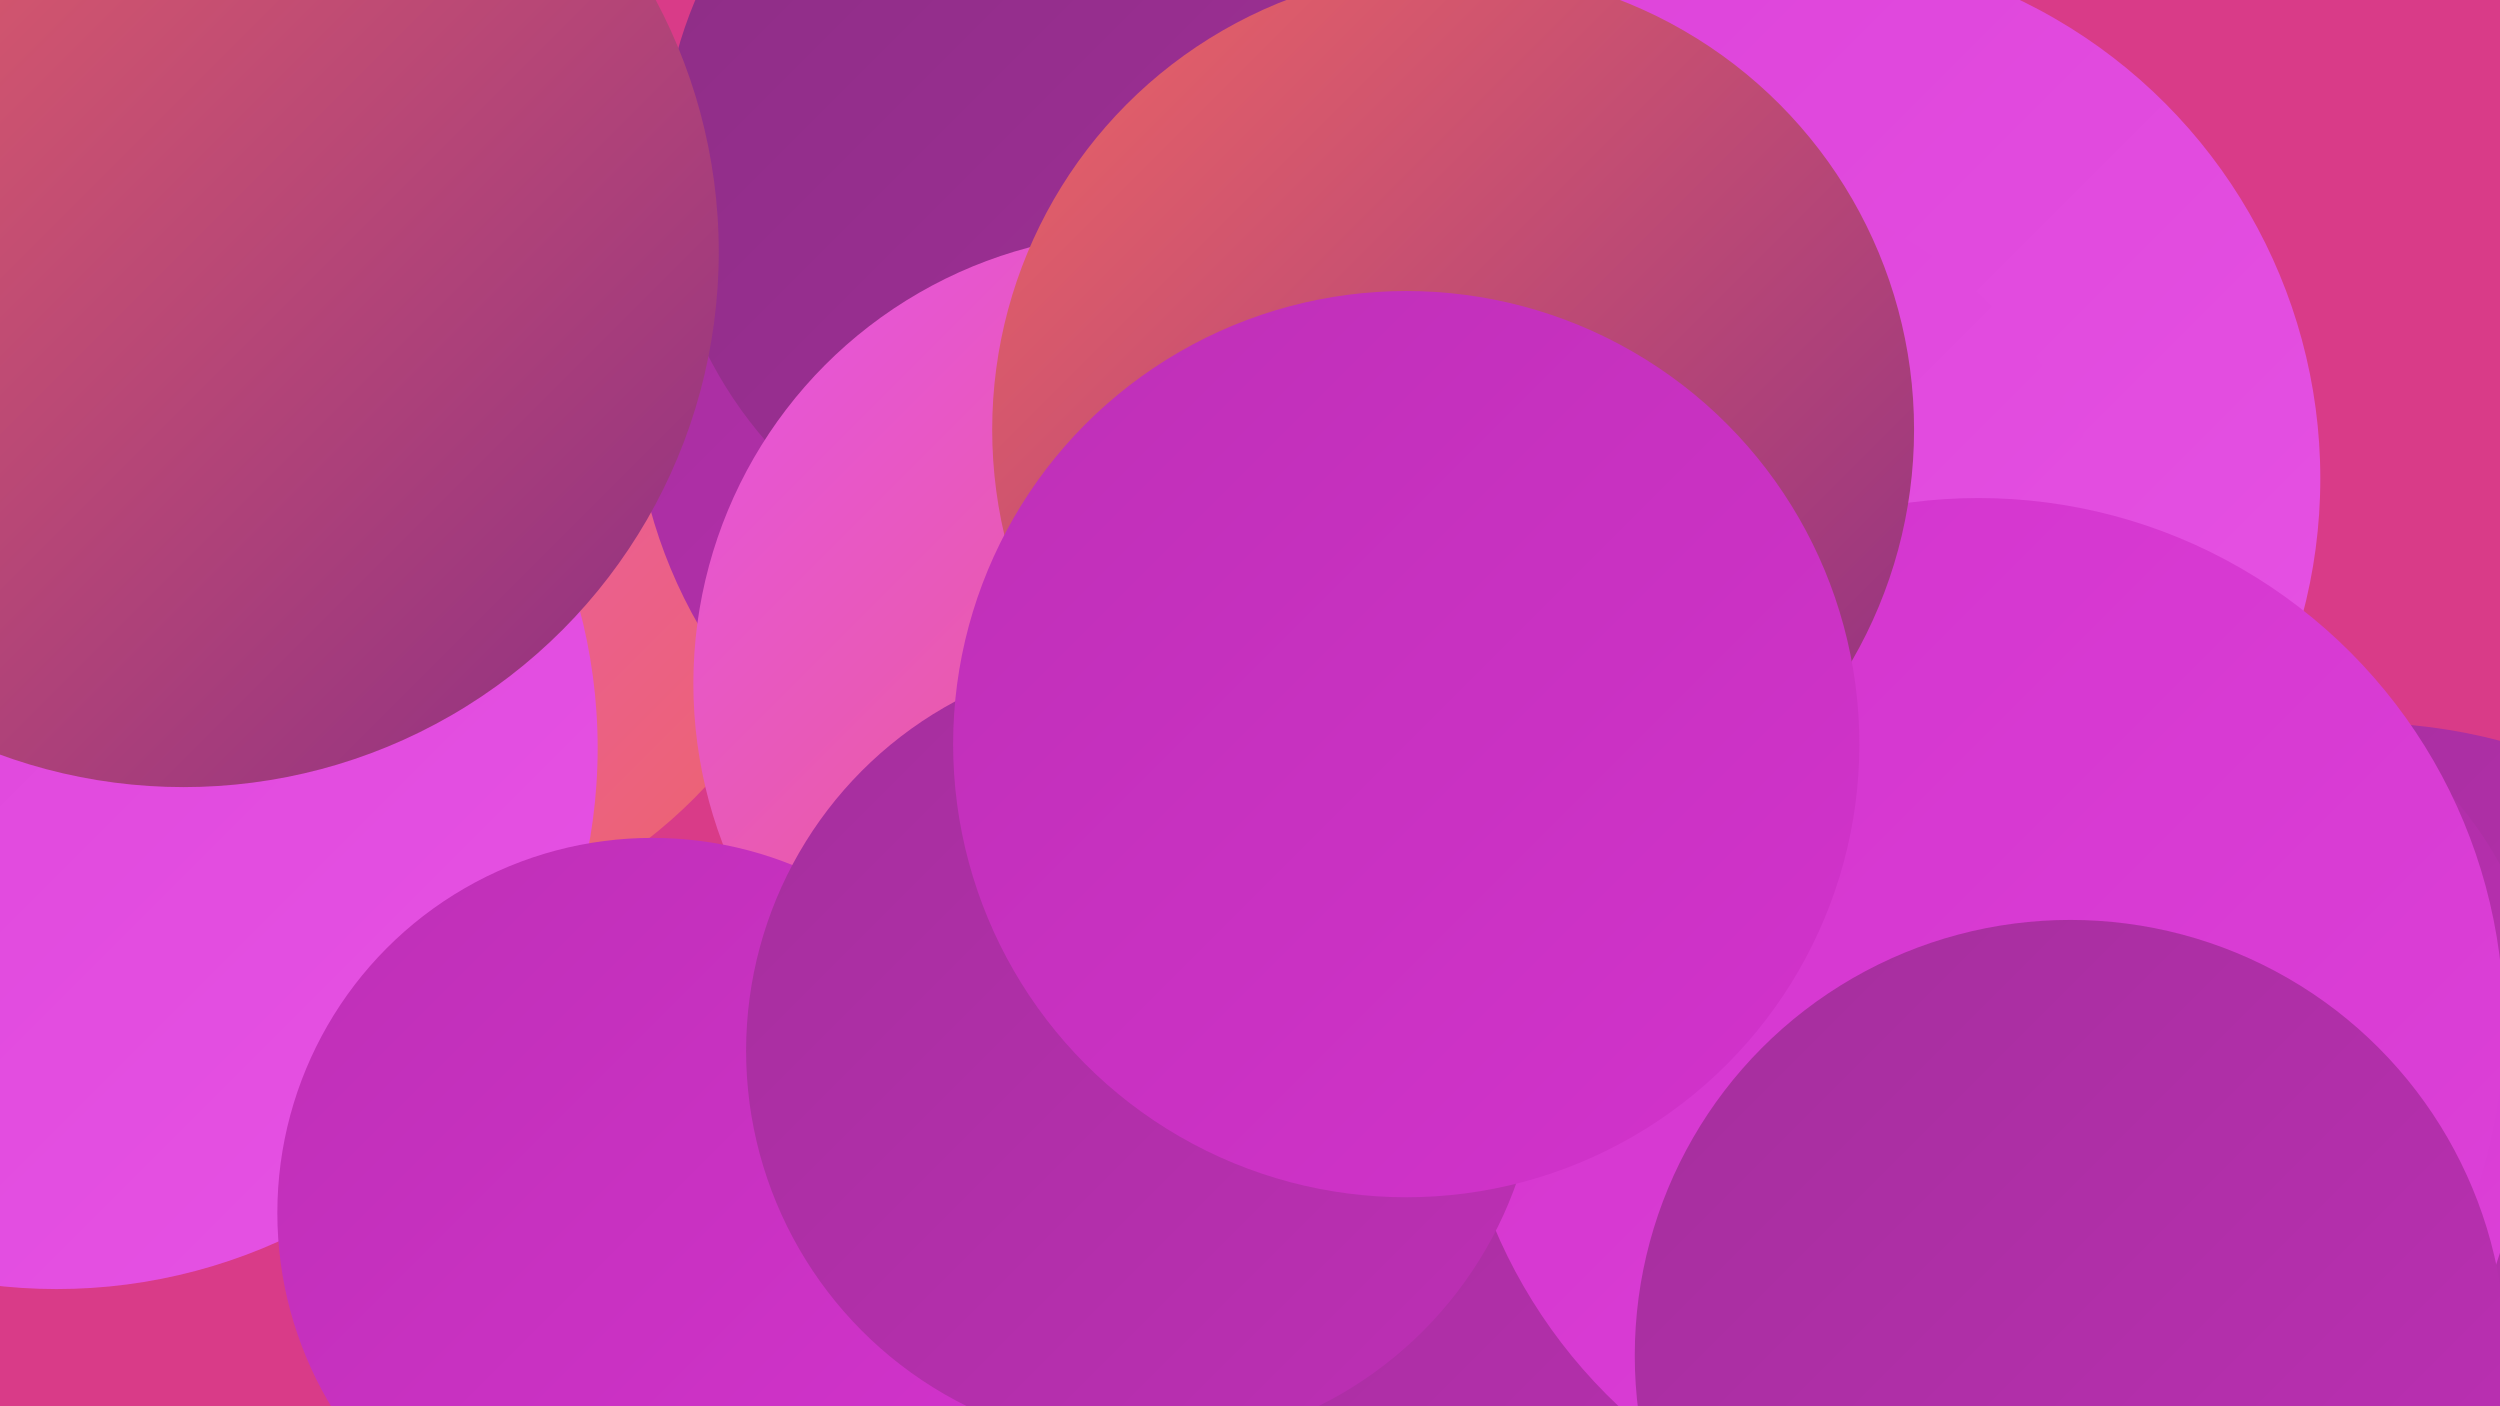
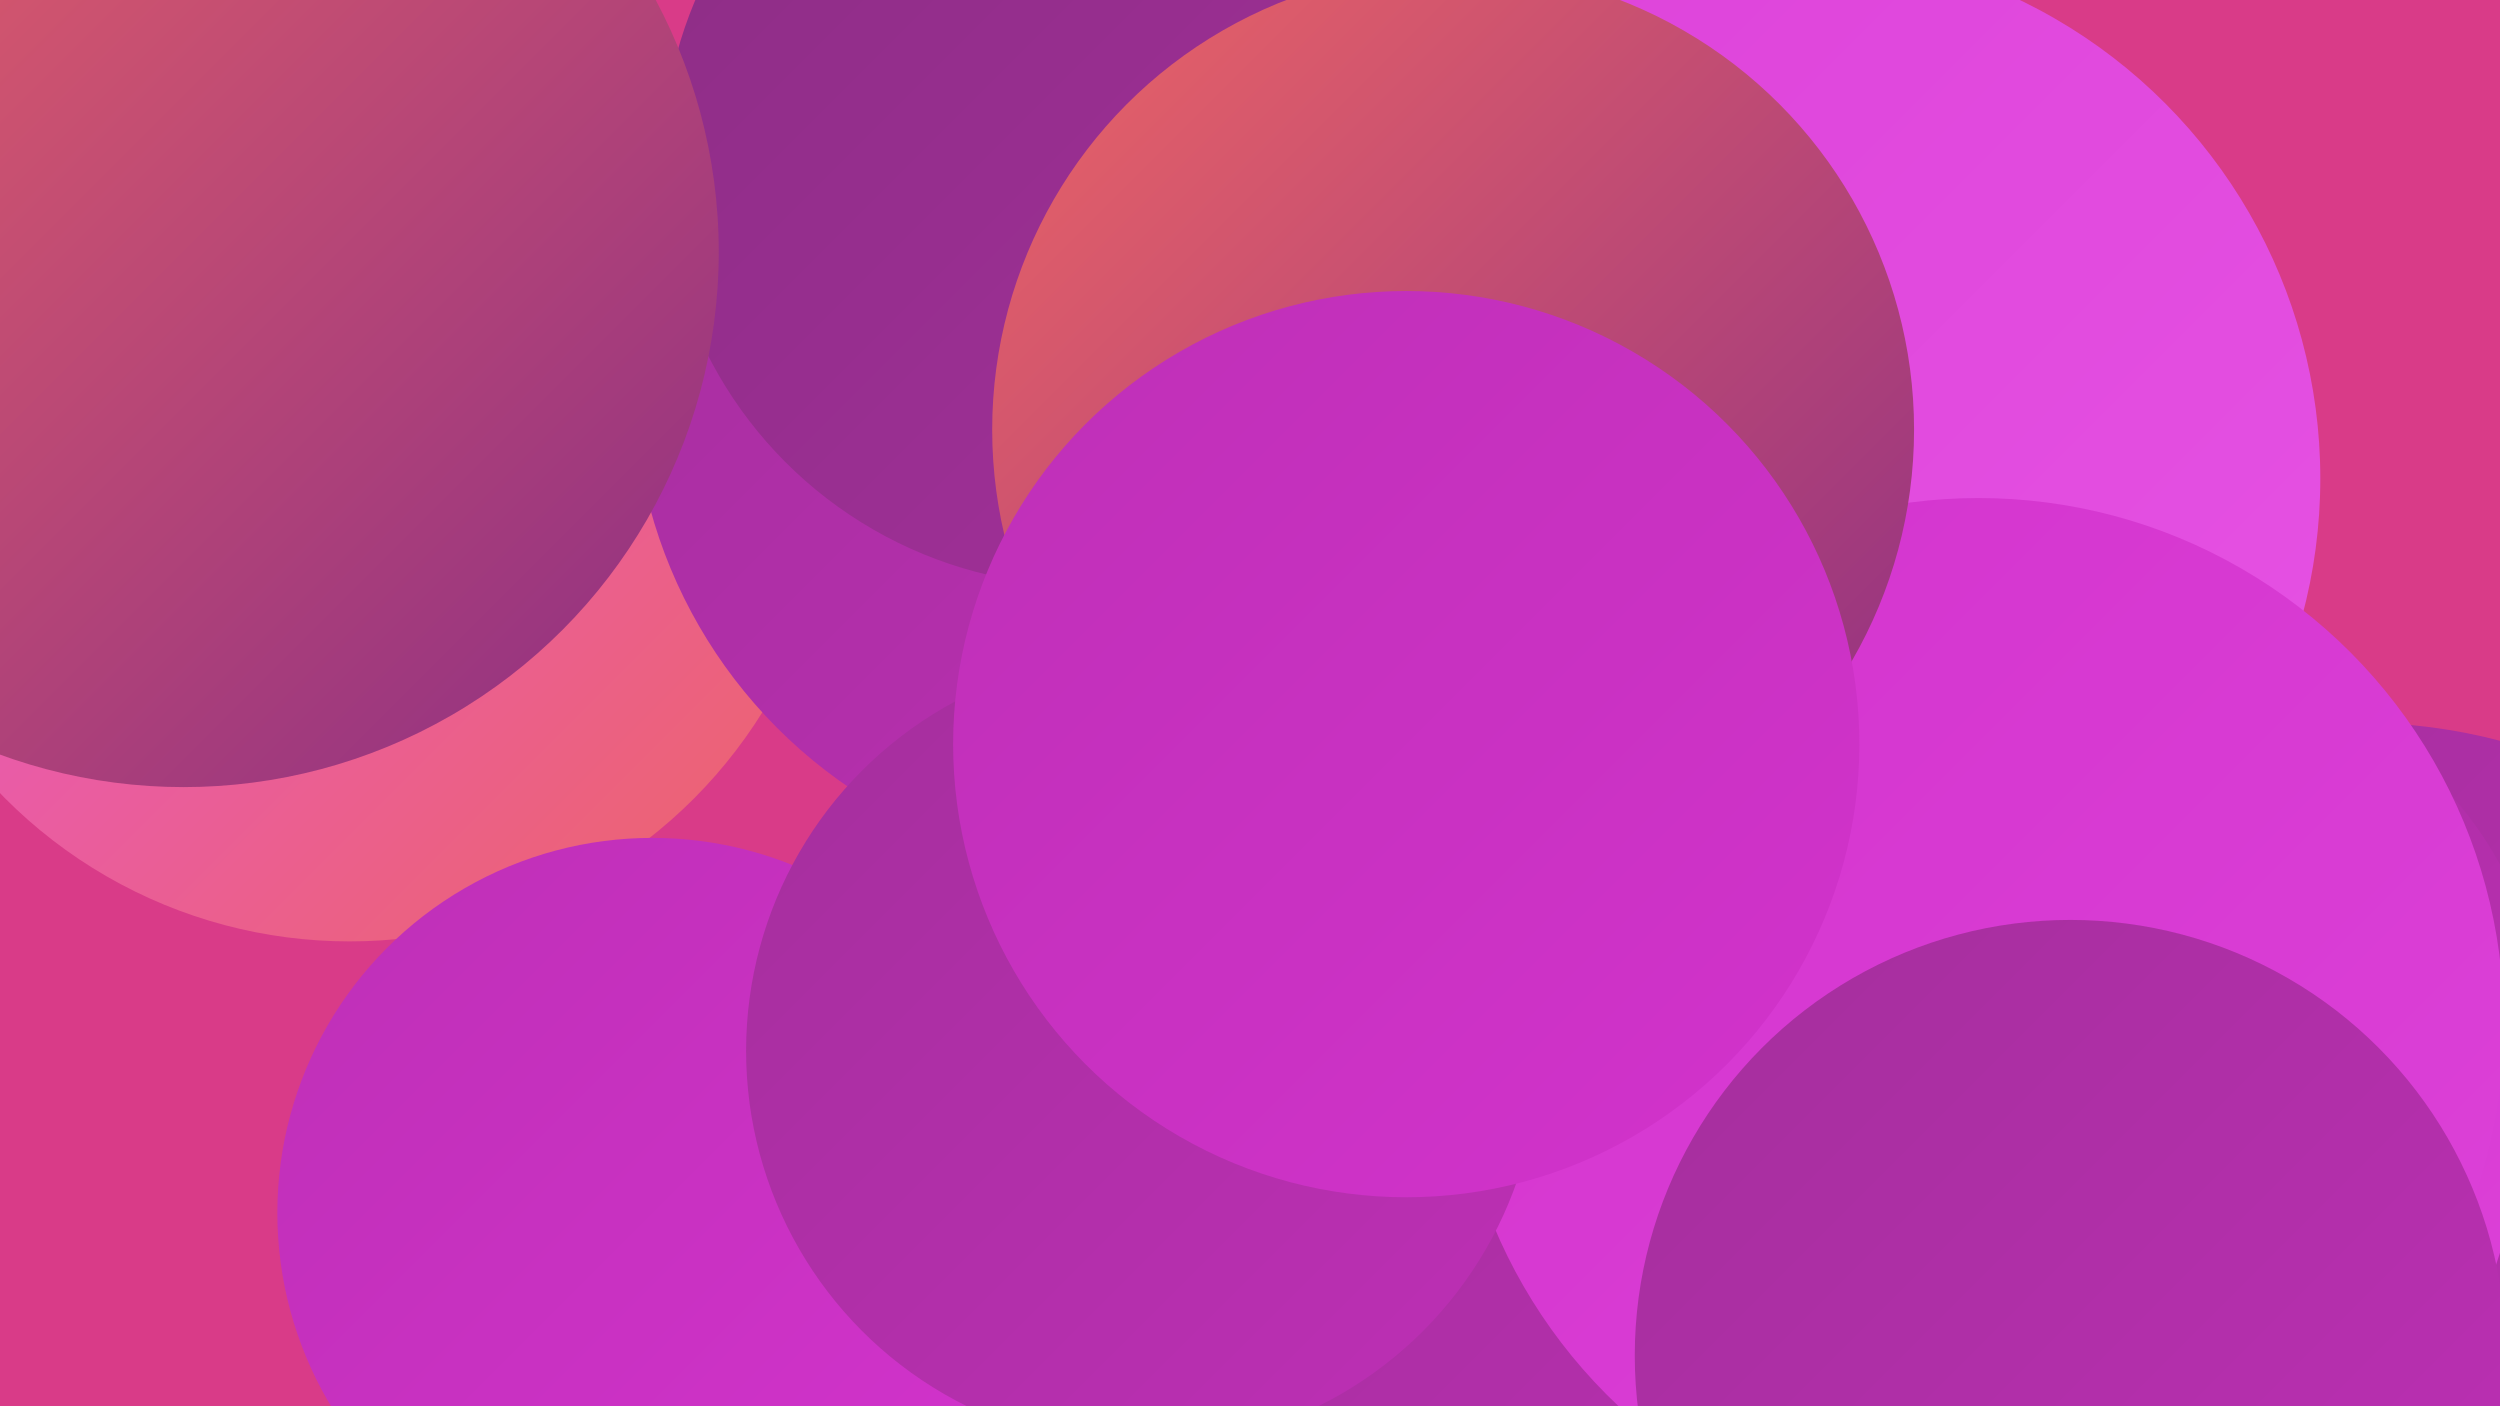
<svg xmlns="http://www.w3.org/2000/svg" width="1280" height="720">
  <defs>
    <linearGradient id="grad0" x1="0%" y1="0%" x2="100%" y2="100%">
      <stop offset="0%" style="stop-color:#8c2e84;stop-opacity:1" />
      <stop offset="100%" style="stop-color:#a42f9c;stop-opacity:1" />
    </linearGradient>
    <linearGradient id="grad1" x1="0%" y1="0%" x2="100%" y2="100%">
      <stop offset="0%" style="stop-color:#a42f9c;stop-opacity:1" />
      <stop offset="100%" style="stop-color:#be2fb6;stop-opacity:1" />
    </linearGradient>
    <linearGradient id="grad2" x1="0%" y1="0%" x2="100%" y2="100%">
      <stop offset="0%" style="stop-color:#be2fb6;stop-opacity:1" />
      <stop offset="100%" style="stop-color:#d333cd;stop-opacity:1" />
    </linearGradient>
    <linearGradient id="grad3" x1="0%" y1="0%" x2="100%" y2="100%">
      <stop offset="0%" style="stop-color:#d333cd;stop-opacity:1" />
      <stop offset="100%" style="stop-color:#dd42d9;stop-opacity:1" />
    </linearGradient>
    <linearGradient id="grad4" x1="0%" y1="0%" x2="100%" y2="100%">
      <stop offset="0%" style="stop-color:#dd42d9;stop-opacity:1" />
      <stop offset="100%" style="stop-color:#e653e4;stop-opacity:1" />
    </linearGradient>
    <linearGradient id="grad5" x1="0%" y1="0%" x2="100%" y2="100%">
      <stop offset="0%" style="stop-color:#e653e4;stop-opacity:1" />
      <stop offset="100%" style="stop-color:#ed6565;stop-opacity:1" />
    </linearGradient>
    <linearGradient id="grad6" x1="0%" y1="0%" x2="100%" y2="100%">
      <stop offset="0%" style="stop-color:#ed6565;stop-opacity:1" />
      <stop offset="100%" style="stop-color:#8c2e84;stop-opacity:1" />
    </linearGradient>
  </defs>
  <rect width="1280" height="720" fill="#d93b88" />
  <circle cx="11" cy="29" r="183" fill="url(#grad3)" />
  <circle cx="916" cy="245" r="272" fill="url(#grad4)" />
  <circle cx="1208" cy="654" r="284" fill="url(#grad1)" />
  <circle cx="1003" cy="599" r="197" fill="url(#grad0)" />
  <circle cx="179" cy="233" r="249" fill="url(#grad5)" />
-   <circle cx="29" cy="383" r="277" fill="url(#grad4)" />
-   <circle cx="851" cy="326" r="239" fill="url(#grad4)" />
  <circle cx="1114" cy="533" r="189" fill="url(#grad1)" />
  <circle cx="577" cy="194" r="253" fill="url(#grad1)" />
  <circle cx="555" cy="84" r="216" fill="url(#grad0)" />
-   <circle cx="586" cy="350" r="231" fill="url(#grad5)" />
  <circle cx="1082" cy="581" r="207" fill="url(#grad3)" />
  <circle cx="334" cy="621" r="192" fill="url(#grad2)" />
  <circle cx="803" cy="707" r="261" fill="url(#grad1)" />
  <circle cx="1013" cy="524" r="269" fill="url(#grad3)" />
  <circle cx="94" cy="129" r="274" fill="url(#grad6)" />
  <circle cx="585" cy="538" r="203" fill="url(#grad1)" />
  <circle cx="744" cy="220" r="236" fill="url(#grad6)" />
  <circle cx="720" cy="381" r="232" fill="url(#grad2)" />
  <circle cx="1060" cy="694" r="223" fill="url(#grad1)" />
</svg>